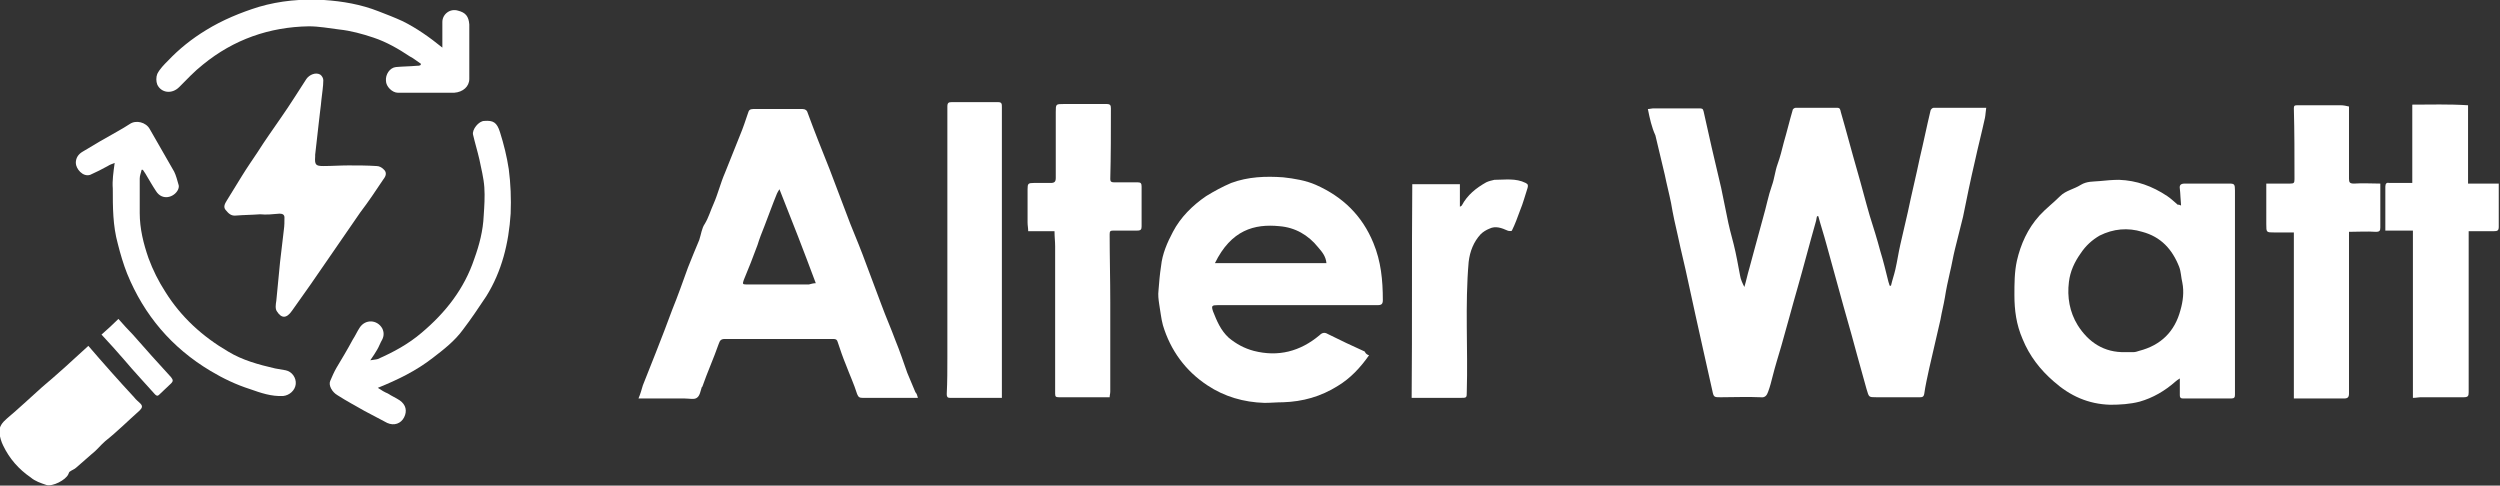
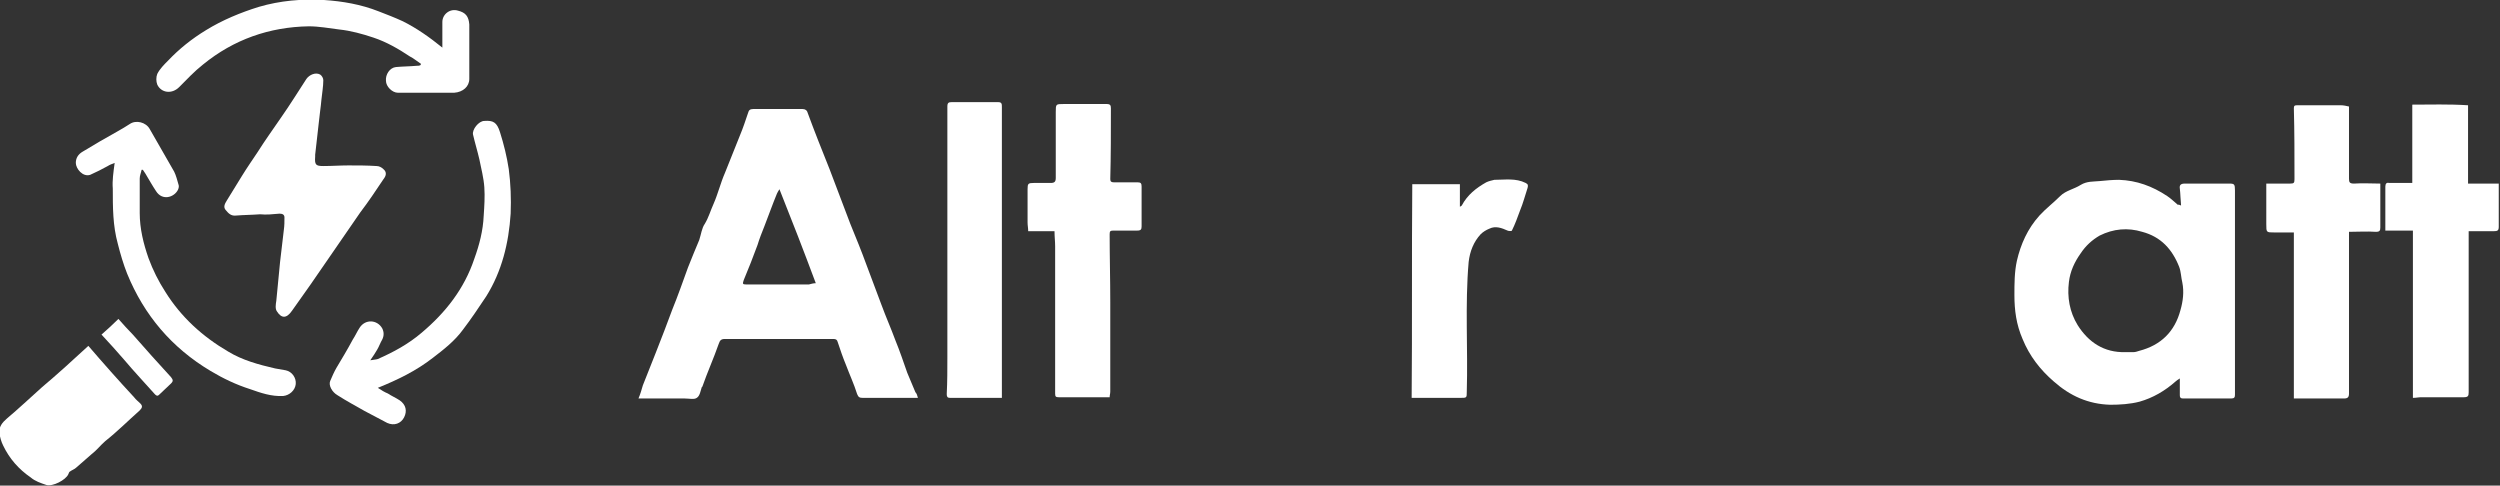
<svg xmlns="http://www.w3.org/2000/svg" version="1.1" id="Calque_1" x="0px" y="0px" viewBox="0 0 399 77.5" style="enable-background:new 0 0 399 77.5;" xml:space="preserve">
  <rect x="0" y="0" width="399" height="77.5" fill="#333333" stroke="none" />
  <style type="text/css">
	.st0{fill:#FFFFFF;}
</style>
  <g>
-     <path class="st0" d="M263,17.4c0.3,0,0.6-0.1,0.8-0.1c2.5,0,4.9,0,7.4,0c0.4,0,0.6,0,0.7,0.5c0.4,1.9,0.9,3.9,1.3,5.8   c0.5,2.1,1,4.3,1.5,6.4c0.3,1.4,0.6,2.9,0.9,4.4c0.3,1.6,0.7,3.1,1.1,4.6c0.4,1.6,0.7,3.3,1,4.9c0.1,0.7,0.4,1.3,0.7,1.9   c0.3-1,0.5-2,0.8-3c0.3-1.2,0.7-2.5,1-3.7c0.4-1.5,0.8-2.9,1.2-4.4c0.5-1.7,0.8-3.4,1.4-5.1c0.4-1.1,0.5-2.3,0.9-3.4   c0.4-1.1,0.7-2.3,1-3.5c0.5-1.7,0.9-3.4,1.4-5.1c0-0.2,0.3-0.4,0.5-0.4c2.2,0,4.4,0,6.6,0c0.5,0,0.5,0.3,0.6,0.7   c0.9,3.1,1.7,6.2,2.6,9.3c0.7,2.4,1.3,4.8,2,7.2c0.6,1.9,1.2,3.8,1.7,5.7c0.5,1.6,0.9,3.3,1.3,4.9c0.1,0.2,0.1,0.4,0.2,0.6   c0.1,0,0.1,0,0.2,0c0.2-0.9,0.5-1.7,0.7-2.6c0.3-1.3,0.5-2.7,0.8-4c0.4-1.8,0.8-3.5,1.2-5.2c0.6-2.9,1.3-5.7,1.9-8.6   c0.6-2.5,1.1-5,1.7-7.5c0-0.2,0.3-0.5,0.5-0.5c2.8,0,5.5,0,8.4,0c-0.1,0.6-0.1,1.1-0.2,1.6c-0.5,2.3-1.1,4.6-1.6,6.9   c-0.7,3-1.3,5.9-1.9,8.9c-0.4,1.7-0.9,3.5-1.3,5.2c-0.3,1.2-0.5,2.5-0.8,3.7c-0.3,1.3-0.6,2.7-0.8,4c-0.2,1.2-0.5,2.3-0.7,3.5   c-0.6,2.6-1.2,5.2-1.8,7.8c-0.3,1.4-0.6,2.7-0.8,4.1c-0.1,0.5-0.4,0.5-0.7,0.5c-2.3,0-4.6,0-6.9,0c-1.3,0-1.2,0-1.6-1.3   c-0.5-1.8-1-3.6-1.5-5.4c-0.3-1.1-0.6-2.2-0.9-3.3c-0.4-1.5-0.9-3.1-1.3-4.6c-0.9-3.3-1.8-6.5-2.7-9.8c-0.4-1.5-0.9-3-1.3-4.5   c-0.1,0-0.1,0-0.2,0c-0.1,0.3-0.1,0.6-0.2,0.9c-1,3.5-1.9,7-2.9,10.5c-0.9,3.1-1.7,6.2-2.6,9.3c-0.5,1.7-1,3.3-1.4,4.9   c-0.2,0.8-0.4,1.6-0.7,2.4c-0.2,0.6-0.5,1-1.2,0.9c-2.1-0.1-4.3,0-6.4,0c-1,0-1.1,0-1.3-1c-0.5-2.2-1-4.4-1.5-6.7   c-0.4-1.8-0.8-3.6-1.2-5.4c-0.4-1.8-0.8-3.6-1.2-5.5c-0.5-2.4-1.1-4.7-1.6-7.1c-0.4-1.7-0.8-3.5-1.1-5.3c-0.3-1.5-0.7-3-1-4.5   c-0.5-2.1-1-4.2-1.5-6.3C263.6,20.3,263.3,18.9,263,17.4z" />
    <path class="st0" d="M146.5,63.5c-0.8,0-1.4,0-2.1,0c-2.2,0-4.5,0-6.7,0c-0.5,0-0.7-0.1-0.9-0.6c-0.5-1.6-1.2-3.1-1.8-4.7   c-0.5-1.2-0.9-2.4-1.3-3.6c-0.1-0.4-0.3-0.5-0.7-0.5c-1.1,0-2.3,0-3.4,0c-4.6,0-9.2,0-13.9,0c-0.6,0-0.8,0.2-1,0.8   c-0.8,2.3-1.8,4.5-2.6,6.8c0,0-0.1,0.1-0.1,0.1c-0.2,0.6-0.3,1.4-0.8,1.7c-0.4,0.3-1.2,0.1-1.9,0.1c-2.4,0-4.9,0-7.4,0   c0.3-0.7,0.5-1.4,0.7-2.1c0.7-1.8,1.4-3.5,2.1-5.3c0.9-2.3,1.8-4.6,2.6-6.8c0.9-2.2,1.7-4.5,2.5-6.7c0.6-1.5,1.2-3,1.8-4.4   c0.3-0.9,0.4-1.9,0.9-2.6c0.6-1,0.9-2.1,1.4-3.2c0.7-1.6,1.1-3.3,1.8-4.9c0.8-2,1.6-4,2.4-6c0.5-1.2,0.9-2.4,1.3-3.6   c0.1-0.4,0.3-0.6,0.8-0.6c2.6,0,5.3,0,7.9,0c0.4,0,0.7,0.2,0.8,0.6c1.1,3,2.3,6,3.5,9c1.1,2.9,2.2,5.8,3.3,8.7   c0.9,2.2,1.8,4.4,2.6,6.6c0.8,2.1,1.6,4.3,2.4,6.4c0.7,1.9,1.5,3.7,2.2,5.6c0.7,1.7,1.3,3.5,1.9,5.2c0.4,1,0.9,2.1,1.3,3.1   C146.3,62.8,146.4,63.1,146.5,63.5z M130.2,45.2c-1.9-5.1-3.8-10-5.8-15c-0.2,0.3-0.3,0.5-0.4,0.7c-0.7,1.7-1.3,3.4-2,5.2   c-0.4,1-0.8,2-1.1,3c-0.7,1.9-1.4,3.7-2.2,5.6c-0.2,0.6-0.2,0.7,0.4,0.7c3.3,0,6.7,0,10,0C129.5,45.3,129.8,45.2,130.2,45.2z" />
    <path class="st0" d="M348.1,32.8c-0.1-1-0.1-1.9-0.2-2.7c-0.1-0.6,0.2-0.8,0.8-0.8c2.4,0,4.7,0,7.1,0c0.8,0,0.9,0.1,0.9,1.1   c0,6.1,0,12.2,0,18.3c0,4.8,0,9.5,0,14.3c0,0.4-0.1,0.6-0.6,0.6c-2.6,0-5.1,0-7.7,0c-0.4,0-0.5-0.2-0.5-0.5c0-0.9,0-1.7,0-2.7   c-0.3,0.2-0.5,0.3-0.7,0.5c-1.7,1.5-3.6,2.6-5.7,3.2c-1.5,0.4-3.2,0.5-4.7,0.5c-3.5-0.1-6.4-1.4-9-3.7c-2.2-1.9-3.9-4.1-5-6.8   c-1-2.3-1.3-4.6-1.3-7c0-1.8,0-3.7,0.4-5.5c0.6-2.6,1.7-5.1,3.6-7.2c1-1.1,2.2-2,3.3-3.1c0.9-0.9,2.2-1.1,3.3-1.8   c1-0.6,2-0.5,3-0.6c1-0.1,2.1-0.2,3.1-0.2c2.8,0.1,5.3,1,7.7,2.6c0.6,0.4,1.1,0.9,1.7,1.4C347.7,32.6,347.8,32.7,348.1,32.8z    M339.2,56.2c0.4,0,0.9,0,1.3,0c0.3,0,0.6-0.1,0.9-0.2c3.5-0.9,5.7-3.1,6.6-6.5c0.4-1.4,0.6-2.9,0.3-4.4c-0.2-0.8-0.2-1.7-0.5-2.5   c-1.1-2.8-2.9-4.8-5.9-5.6c-2.3-0.7-4.6-0.5-6.8,0.6c-1.2,0.7-2.2,1.6-3,2.8c-1,1.4-1.7,2.9-1.9,4.6c-0.3,2.4,0.1,4.8,1.4,6.9   C333.3,54.6,335.8,56.3,339.2,56.2z" />
-     <path class="st0" d="M218.5,56.7c-1.4,2-3,3.7-5,4.9c-2.7,1.7-5.6,2.5-8.7,2.6c-1,0-2,0.1-3,0.1c-3.3-0.1-6.4-1-9.1-2.8   c-3.5-2.3-5.9-5.6-7.1-9.6c-0.3-1.1-0.4-2.3-0.6-3.4c-0.1-0.7-0.2-1.4-0.1-2.2c0.1-1.3,0.2-2.5,0.4-3.8c0.2-2,1-3.8,1.9-5.5   c1.2-2.3,3.1-4.2,5.3-5.7c1.3-0.8,2.6-1.5,4-2.1c2.7-1,5.5-1.1,8.3-0.9c1.8,0.2,3.6,0.5,5.2,1.2c4.3,1.9,7.4,4.9,9.2,9.3   c1.2,2.9,1.5,5.9,1.5,9.1c0,0.6-0.2,0.8-0.8,0.8c-8.5,0-17,0-25.5,0c-1,0-1.1,0.1-0.8,1c0.6,1.5,1.2,3,2.5,4.2c1.2,1,2.5,1.7,4,2.1   c3.9,1,7.4,0.1,10.5-2.5c0.4-0.4,0.8-0.5,1.3-0.2c2,1,3.9,1.9,5.9,2.8C218,56.5,218.2,56.6,218.5,56.7z M211.7,42   c-0.1-1.1-0.7-1.8-1.3-2.5c-1.6-2-3.7-3.2-6.2-3.4c-4-0.4-7.7,0.6-10.3,5.9C199.8,42,205.7,42,211.7,42z" />
    <path class="st0" d="M394,36.9c0,1.4,0,2.7,0,3.9c0,7.3,0,14.5,0,21.8c0,0.6-0.1,0.8-0.8,0.8c-2.3,0-4.5,0-6.8,0   c-0.4,0-0.8,0.1-1.3,0.1c0-8.9,0-17.7,0-26.7c-1.5,0-2.9,0-4.4,0c0-0.9,0-1.8,0-2.6c0-1.5,0-2.9,0-4.4c0-0.5,0.2-0.7,0.6-0.6   c1.2,0,2.4,0,3.7,0c0-4.1,0-8.2,0-12.5c2.9,0,5.8-0.1,8.9,0.1c0,4.2,0,8.3,0,12.5c1.7,0,3.3,0,4.9,0c0,1.1,0,2.1,0,3.1   c0,1.3,0,2.5,0,3.8c0,0.6-0.2,0.7-0.8,0.7C396.8,36.9,395.4,36.9,394,36.9z" />
    <path class="st0" d="M361.7,29.3c1.3,0,2.5,0,3.8,0c0.6,0,0.7-0.1,0.7-0.7c0-3.8,0-7.6-0.1-11.3c0-0.4,0.1-0.5,0.5-0.5   c2.3,0,4.7,0,7,0c0.4,0,0.9,0.1,1.3,0.2c0,1.8,0,3.6,0,5.3c0,2.1,0,4.2,0,6.2c0,0.6,0.1,0.8,0.8,0.8c1.4-0.1,2.8,0,4.2,0   c0,1.6,0,3.1,0,4.6c0,0.8,0,1.6,0,2.4c0,0.5-0.1,0.7-0.7,0.7c-1.4-0.1-2.9,0-4.3,0c0,1.1,0,2.1,0,3.1c0,7.6,0,15.1,0,22.7   c0,0.6-0.2,0.8-0.8,0.8c-2.6,0-5.3,0-8,0c0-8.8,0-17.6,0-26.5c-1.1,0-2.1,0-3.1,0c-1.3,0-1.3,0-1.3-1.3   C361.7,33.5,361.7,31.5,361.7,29.3z" />
    <path class="st0" d="M168.3,36.9c-1.4,0-2.7,0-4.2,0c0-0.5-0.1-0.9-0.1-1.4c0-1.8,0-3.5,0-5.3c0-0.9,0.1-1,1-1c0.9,0,1.8,0,2.7,0   c0.6,0,0.8-0.2,0.8-0.8c0-3.5,0-7,0-10.5c0-1.3,0-1.3,1.3-1.3c2.3,0,4.5,0,6.8,0c0.6,0,0.7,0.2,0.7,0.7c0,3.8,0,7.5-0.1,11.3   c0,0.4,0.2,0.5,0.6,0.5c1.3,0,2.6,0,3.8,0c0.5,0,0.6,0.2,0.6,0.7c0,2.1,0,4.2,0,6.3c0,0.5-0.1,0.7-0.7,0.7c-1.3,0-2.6,0-3.8,0   c-0.5,0-0.6,0.1-0.6,0.6c0,3.6,0.1,7.2,0.1,10.8c0,4.8,0,9.5,0,14.3c0,0.3-0.1,0.6-0.1,0.9c-0.4,0-0.7,0-1.1,0c-2.3,0-4.6,0-7,0   c-0.5,0-0.6-0.1-0.6-0.6c0-7.8,0-15.7,0-23.5C168.4,38.5,168.3,37.8,168.3,36.9z" />
    <path class="st0" d="M159.9,63.5c-2.8,0-5.5,0-8.3,0c-0.4,0-0.5-0.2-0.5-0.6c0.1-2,0.1-4,0.1-5.9c0-13.3,0-26.7,0-40   c0-0.6,0.2-0.7,0.7-0.7c2.5,0,5,0,7.4,0c0.6,0,0.6,0.3,0.6,0.8c0,7.1,0,14.2,0,21.4c0,8.2,0,16.4,0,24.7   C159.9,63.1,159.9,63.2,159.9,63.5z" />
    <path class="st0" d="M41.5,34.2c-1.3,0.1-2.6,0.1-3.8,0.2c-0.8,0.1-1.2-0.3-1.7-0.9c-0.4-0.5-0.1-1,0.2-1.5   c0.8-1.3,1.6-2.6,2.4-3.9c0.8-1.3,1.7-2.6,2.5-3.8c1.2-1.9,2.5-3.7,3.8-5.6c1.4-2,2.7-4.1,4-6.1c0.5-0.7,1.5-1.1,2.2-0.7   c0.3,0.2,0.5,0.6,0.5,0.9c0,1-0.2,2.1-0.3,3.1c-0.1,1.2-0.3,2.4-0.4,3.5c-0.2,1.8-0.4,3.5-0.6,5.3c0,0.1,0,0.2,0,0.3   c-0.1,1.3,0.1,1.5,1.3,1.5c1.3,0,2.7-0.1,4-0.1c1.5,0,3,0,4.5,0.1c0.4,0,0.8,0.2,1.1,0.5c0.6,0.5,0.4,1.1,0,1.6   c-1.2,1.8-2.4,3.6-3.7,5.3c-1.7,2.5-3.4,4.9-5.1,7.4c-1.9,2.8-3.8,5.5-5.8,8.3c-0.9,1.3-1.7,1.2-2.4,0.1c-0.3-0.4-0.2-1.1-0.1-1.7   c0.2-2.1,0.4-4.2,0.6-6.2c0.2-1.7,0.4-3.4,0.6-5.1c0.1-0.7,0.1-1.3,0.1-2c0-0.5-0.4-0.6-0.8-0.6C43.5,34.2,42.5,34.3,41.5,34.2   C41.5,34.2,41.5,34.2,41.5,34.2z" />
    <path class="st0" d="M225.3,63.5c0.1-11.4,0-22.7,0.1-34.1c2.5,0,5,0,7.6,0c0,1.2,0,2.3,0,3.6c0.2-0.1,0.3-0.2,0.3-0.2   c0.9-1.7,2.3-2.8,3.9-3.7c0.4-0.2,0.9-0.3,1.3-0.4c1.7,0,3.4-0.3,5,0.5c0.4,0.2,0.4,0.4,0.3,0.8c-0.4,1.2-0.7,2.4-1.2,3.6   c-0.4,1.1-0.8,2.2-1.3,3.2c0,0.1-0.5,0.1-0.7,0c-0.9-0.4-1.9-0.8-2.9-0.3c-0.5,0.2-1,0.5-1.4,0.9c-1.1,1.2-1.7,2.7-1.9,4.4   c-0.6,6.9-0.1,13.8-0.3,20.7c0,1,0,1-1,1C230.5,63.5,228,63.5,225.3,63.5z" />
    <path class="st0" d="M18.3,26c-0.5,0.2-0.8,0.3-1.1,0.5c-0.9,0.5-1.9,1-2.8,1.4c-1.2,0.4-2.3-1-2.3-1.9c0-0.8,0.4-1.4,1.1-1.8   c1.8-1.1,3.7-2.2,5.5-3.2c0.7-0.4,1.4-0.8,2-1.2c1-0.7,2.6-0.3,3.2,0.8c1.3,2.3,2.6,4.5,3.9,6.8c0.3,0.6,0.5,1.4,0.7,2.1   c0.1,0.2,0,0.6-0.1,0.8c-0.6,1.2-2.5,1.8-3.5,0.2c-0.6-0.9-1.1-1.8-1.7-2.8c-0.1-0.2-0.3-0.4-0.4-0.6c-0.1,0-0.1,0-0.2,0   c-0.1,0.5-0.3,0.9-0.3,1.4c0,1.8,0,3.7,0,5.5c0,2.5,0.6,4.9,1.4,7.2c0.7,1.9,1.6,3.7,2.7,5.4c2.5,4,5.9,7.1,10,9.5   c2.3,1.4,4.9,2.1,7.5,2.7c0.6,0.1,1.1,0.2,1.7,0.3c1,0.2,1.7,1.2,1.6,2.2c-0.1,1-1,1.8-2,1.9c-1.9,0.1-3.6-0.5-5.3-1.1   c-2.2-0.7-4.3-1.7-6.3-2.9c-6.2-3.7-10.6-8.9-13.3-15.5c-0.6-1.5-1.1-3.2-1.5-4.8c-0.8-2.9-0.8-5.8-0.8-8.8   C17.9,28.8,18.1,27.5,18.3,26z" />
    <path class="st0" d="M60.3,61.9c0.6,0.4,1.1,0.7,1.6,0.9c0.6,0.4,1.3,0.7,1.9,1.1c1,0.7,1.2,1.7,0.7,2.7c-0.5,1-1.6,1.4-2.7,0.9   c-1.2-0.6-2.4-1.3-3.6-1.9c-1.4-0.8-2.9-1.6-4.3-2.5c-0.9-0.5-1.5-1.6-1.2-2.3c0.3-0.7,0.6-1.4,1-2.1c0.9-1.5,1.8-3,2.6-4.5   c0.4-0.6,0.7-1.3,1.1-1.9c0.9-1.4,2.8-1.3,3.6,0.1c0.3,0.6,0.3,1.2,0,1.8c-0.3,0.5-0.5,1.1-0.8,1.6c-0.3,0.5-0.6,1-1.1,1.7   c0.5-0.1,0.9-0.1,1.2-0.2c2.5-1.1,4.9-2.4,7-4.2c3.8-3.2,6.8-7,8.4-11.8c0.8-2.2,1.4-4.5,1.5-6.9c0.1-1.5,0.2-3,0.1-4.5   c-0.1-1.5-0.5-3-0.8-4.5c-0.3-1.3-0.7-2.6-1-3.9c-0.2-0.8,0.9-2.2,1.8-2.2c1.4-0.1,2,0.2,2.5,1.8c0.6,1.9,1.1,3.9,1.4,5.9   c0.3,2.3,0.4,4.7,0.3,7.1c-0.3,4.7-1.4,9.2-3.9,13.2c-1.2,1.8-2.4,3.6-3.7,5.3c-1.3,1.8-3.1,3.2-4.8,4.5   C66.4,59.2,63.5,60.6,60.3,61.9z" />
    <path class="st0" d="M70.6,7.6c0-1.5,0-2.8,0-4.1c0-1.2,1.2-2.2,2.5-1.8c1.2,0.3,1.7,0.9,1.8,2.2c0,2.9,0,5.8,0,8.7   c0,1.2-1,2.1-2.4,2.2c-3,0-6,0-9,0c-0.9,0-1.9-1-1.9-1.9c-0.1-1,0.6-2.1,1.6-2.2c1.1-0.1,2.2-0.1,3.3-0.2c0.2,0,0.4,0,0.6-0.1   c0-0.1,0.1-0.1,0.1-0.2C66.6,9.8,66,9.3,65.4,9c-1.8-1.2-3.7-2.3-5.8-3c-1.8-0.6-3.6-1.1-5.5-1.3c-1.6-0.2-3.2-0.5-4.8-0.5   c-6.3,0.1-12,2.1-16.9,6.1c-1.4,1.1-2.6,2.4-3.8,3.6c-1.2,1.2-2.9,0.9-3.5-0.4c-0.2-0.5-0.2-1.2,0-1.7c0.4-0.8,1.1-1.5,1.7-2.1   c1.8-1.9,3.8-3.5,6.1-4.9c2.6-1.6,5.5-2.8,8.4-3.7c3.4-1,6.9-1.3,10.4-1.1c3,0.2,5.9,0.7,8.7,1.8c1.3,0.5,2.6,1,3.9,1.6   C66.5,4.5,68.5,5.9,70.6,7.6z" />
    <path class="st0" d="M14.1,55.2c2.4,2.8,4.8,5.5,7.3,8.2c0.3,0.4,0.7,0.7,1,1c0.4,0.4,0.3,0.7-0.1,1.1c-1.8,1.6-3.6,3.4-5.5,4.9   c-0.8,0.7-1.4,1.5-2.2,2.1c-0.8,0.7-1.6,1.4-2.4,2.1c-0.3,0.3-0.7,0.4-1.1,0.7c-0.1,0.1-0.1,0.2-0.2,0.4c-0.4,0.9-2.5,2-3.5,1.7   c-0.9-0.3-1.8-0.6-2.5-1.2c-1.9-1.3-3.4-3-4.4-5.1c-0.3-0.6-0.5-1.3-0.6-2c-0.1-1,0.5-1.7,1.2-2.3c1.9-1.6,3.7-3.3,5.6-5   C9.2,59.7,11.6,57.5,14.1,55.2z" />
    <path class="st0" d="M16.2,53.4c0.9-0.8,1.8-1.6,2.7-2.5c0.8,0.9,1.5,1.7,2.3,2.5c2,2.3,4,4.5,6.1,6.8c0.3,0.4,0.4,0.6,0,1   c-0.6,0.6-1.3,1.2-1.9,1.8c-0.3,0.3-0.5,0.1-0.7-0.1c-1.6-1.8-3.3-3.6-4.9-5.5C18.6,56,17.4,54.7,16.2,53.4z" />
  </g>
</svg>